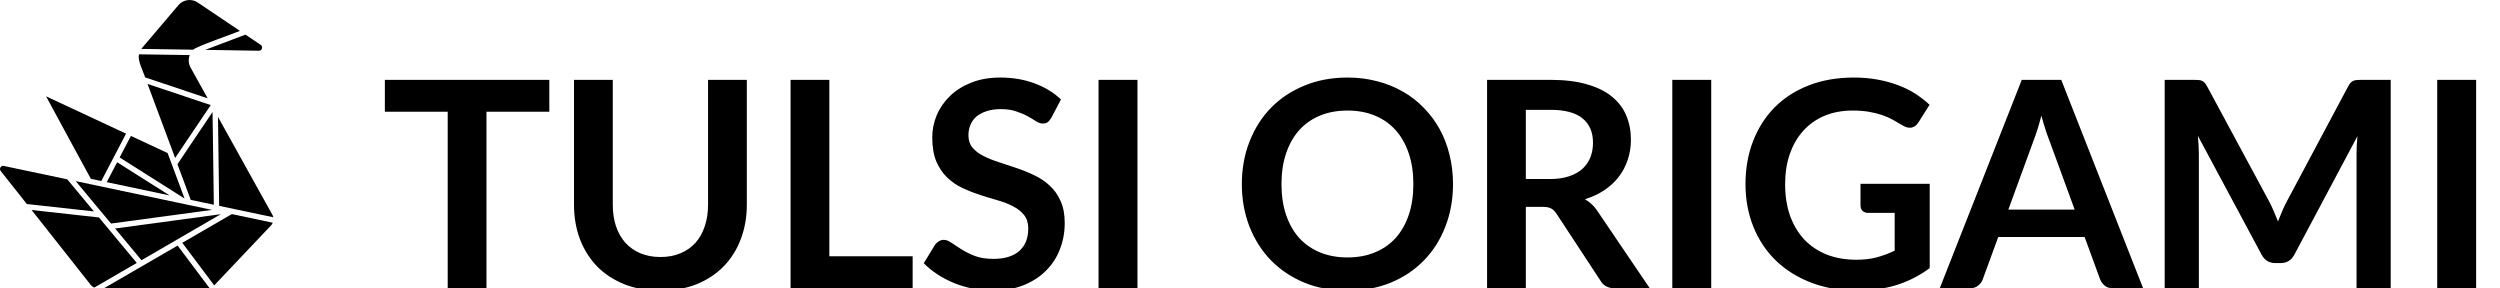
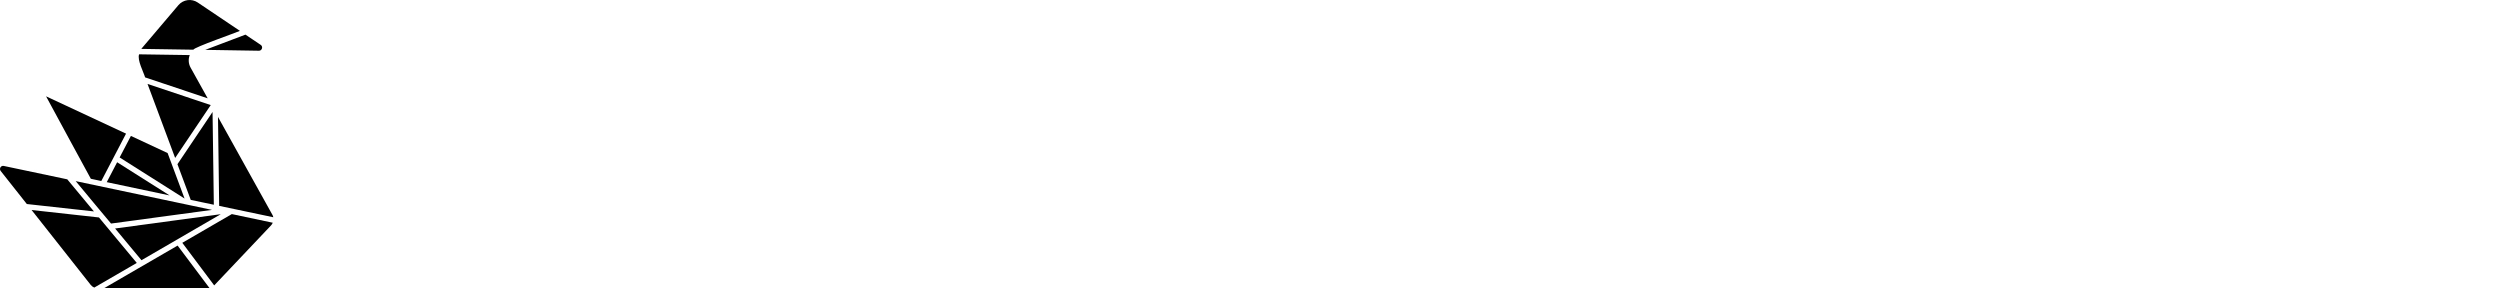
<svg xmlns="http://www.w3.org/2000/svg" fill="none" viewBox="0 0 2168 250" height="250" width="2168">
  <g clip-path="url(#clip0_399_10)">
    <path fill="black" d="M181.678 249.81C181.164 249.945 180.634 250.009 180.103 249.999H90.124L154.017 212.968L181.678 249.81ZM236.536 193.156C236.159 194.023 235.642 194.82 235.007 195.514L185.755 247.499L158.095 210.562L201.045 185.655L236.536 193.156Z" />
    <path fill="black" d="M191.453 185.749L122.696 225.655L99.808 198.156L191.453 185.749Z" />
    <path fill="black" d="M183.856 182.022L96.287 193.863C91.082 187.75 71.139 163.658 65.661 157.068C95.896 163.397 153.705 175.622 183.856 182.022ZM81.46 183.343L23.266 176.928L0.61 148.294C0.253 147.853 0.042 147.309 0.006 146.739C-0.031 146.169 0.109 145.602 0.406 145.118C0.703 144.633 1.141 144.256 1.66 144.039C2.179 143.821 2.751 143.775 3.297 143.907L58.34 155.511L81.46 183.343ZM118.62 228.016L81.739 249.386C80.524 248.881 79.455 248.069 78.634 247.027L27.39 182.117L85.816 188.58L118.62 228.016ZM227.177 42.013C227.014 42.593 226.666 43.103 226.188 43.461C225.71 43.819 225.13 44.007 224.536 43.994L177.972 43.239L212.86 30.031L226.066 38.9C226.568 39.215 226.951 39.694 227.153 40.259C227.355 40.824 227.364 41.442 227.177 42.013ZM208.042 26.776C205.652 28.031 168.093 41.044 167.686 43.098L122.512 42.39C122.79 41.966 154.759 4.416 154.759 4.416C156.806 2.058 159.62 0.531 162.684 0.115C165.748 -0.301 168.857 0.422 171.439 2.152L208.042 26.776ZM180.103 85.27L125.847 67.109C124.446 62.363 118.898 52.197 120.612 47.108L164.535 47.768C163.853 49.518 163.565 51.401 163.693 53.279C163.821 55.157 164.363 56.981 165.277 58.618L180.103 85.27ZM182.744 91.12L151.886 136.972C151.478 135.966 129.245 76.302 127.933 72.77L182.744 91.12ZM185.431 177.541C185.385 177.541 165.46 173.324 165.416 173.343L153.879 142.397L184.32 97.111L185.431 177.541ZM237 188.391C228.577 186.613 197.883 180.16 190.065 178.532L189.046 101.404L236.166 186.174C236.571 186.857 236.853 187.607 237 188.391ZM109.307 115.886C103.962 126.115 93.206 146.735 87.854 156.974L78.773 155.04C78.682 155.128 39.993 83.521 39.946 83.525L109.307 115.886Z" />
    <path fill="black" d="M147.066 169.473L92.582 157.964L101.57 140.701L147.066 169.473Z" />
    <path fill="black" d="M160.041 172.163L103.747 136.548L113.523 117.867L145.354 132.727C147.991 139.669 157.291 164.775 160.041 172.163Z" />
-     <path fill="black" d="M476.375 96.875H421.875V250H388.25V96.875H333.75V69.25H476.375V96.875ZM572.777 222.875C579.277 222.875 585.069 221.792 590.152 219.625C595.319 217.458 599.652 214.417 603.152 210.5C606.652 206.583 609.319 201.833 611.152 196.25C613.069 190.667 614.027 184.417 614.027 177.5V69.25H647.652V177.5C647.652 188.25 645.902 198.208 642.402 207.375C638.986 216.458 634.027 224.333 627.527 231C621.111 237.583 613.277 242.75 604.027 246.5C594.777 250.167 584.361 252 572.777 252C561.111 252 550.652 250.167 541.402 246.5C532.152 242.75 524.277 237.583 517.777 231C511.361 224.333 506.402 216.458 502.902 207.375C499.486 198.208 497.777 188.25 497.777 177.5V69.25H531.402V177.375C531.402 184.292 532.319 190.542 534.152 196.125C536.069 201.708 538.777 206.5 542.277 210.5C545.861 214.417 550.194 217.458 555.277 219.625C560.444 221.792 566.277 222.875 572.777 222.875ZM791.449 222.25V250H685.574V69.25H719.199V222.25H791.449ZM911.707 102.125C910.707 103.875 909.624 105.167 908.457 106C907.374 106.75 905.999 107.125 904.332 107.125C902.582 107.125 900.665 106.5 898.582 105.25C896.582 103.917 894.165 102.458 891.332 100.875C888.499 99.292 885.165 97.875 881.332 96.625C877.582 95.292 873.124 94.625 867.957 94.625C863.29 94.625 859.207 95.208 855.707 96.375C852.207 97.458 849.249 99 846.832 101C844.499 103 842.749 105.417 841.582 108.25C840.415 111 839.832 114.042 839.832 117.375C839.832 121.625 840.999 125.167 843.332 128C845.749 130.833 848.915 133.25 852.832 135.25C856.749 137.25 861.207 139.042 866.207 140.625C871.207 142.208 876.332 143.917 881.582 145.75C886.832 147.5 891.957 149.583 896.957 152C901.957 154.333 906.415 157.333 910.332 161C914.249 164.583 917.374 169 919.707 174.25C922.124 179.5 923.332 185.875 923.332 193.375C923.332 201.542 921.915 209.208 919.082 216.375C916.332 223.458 912.249 229.667 906.832 235C901.499 240.25 894.957 244.417 887.207 247.5C879.457 250.5 870.582 252 860.582 252C854.832 252 849.165 251.417 843.582 250.25C837.999 249.167 832.624 247.583 827.457 245.5C822.374 243.417 817.582 240.917 813.082 238C808.582 235.083 804.582 231.833 801.082 228.25L810.957 212.125C811.79 210.958 812.874 210 814.207 209.25C815.54 208.417 816.957 208 818.457 208C820.54 208 822.79 208.875 825.207 210.625C827.624 212.292 830.499 214.167 833.832 216.25C837.165 218.333 841.04 220.25 845.457 222C849.957 223.667 855.332 224.5 861.582 224.5C871.165 224.5 878.582 222.25 883.832 217.75C889.082 213.167 891.707 206.625 891.707 198.125C891.707 193.375 890.499 189.5 888.082 186.5C885.749 183.5 882.624 181 878.707 179C874.79 176.917 870.332 175.167 865.332 173.75C860.332 172.333 855.249 170.792 850.082 169.125C844.915 167.458 839.832 165.458 834.832 163.125C829.832 160.792 825.374 157.75 821.457 154C817.54 150.25 814.374 145.583 811.957 140C809.624 134.333 808.457 127.375 808.457 119.125C808.457 112.542 809.749 106.125 812.332 99.875C814.999 93.625 818.832 88.083 823.832 83.25C828.832 78.417 834.999 74.542 842.332 71.625C849.665 68.708 858.082 67.25 867.582 67.25C878.249 67.25 888.082 68.917 897.082 72.25C906.082 75.583 913.749 80.25 920.082 86.25L911.707 102.125ZM986.414 250H952.664V69.25H986.414V250ZM1260.05 159.625C1260.05 172.875 1257.84 185.167 1253.42 196.5C1249.09 207.75 1242.92 217.5 1234.92 225.75C1226.92 234 1217.3 240.458 1206.05 245.125C1194.8 249.708 1182.3 252 1168.55 252C1154.88 252 1142.42 249.708 1131.17 245.125C1119.92 240.458 1110.26 234 1102.17 225.75C1094.17 217.5 1087.97 207.75 1083.55 196.5C1079.13 185.167 1076.92 172.875 1076.92 159.625C1076.92 146.375 1079.13 134.125 1083.55 122.875C1087.97 111.542 1094.17 101.75 1102.17 93.5C1110.26 85.25 1119.92 78.833 1131.17 74.25C1142.42 69.583 1154.88 67.25 1168.55 67.25C1177.72 67.25 1186.34 68.333 1194.42 70.5C1202.51 72.583 1209.92 75.583 1216.67 79.5C1223.42 83.333 1229.47 88.042 1234.8 93.625C1240.22 99.125 1244.8 105.292 1248.55 112.125C1252.3 118.958 1255.13 126.375 1257.05 134.375C1259.05 142.375 1260.05 150.792 1260.05 159.625ZM1225.67 159.625C1225.67 149.708 1224.34 140.833 1221.67 133C1219.01 125.083 1215.22 118.375 1210.3 112.875C1205.38 107.375 1199.38 103.167 1192.3 100.25C1185.3 97.333 1177.38 95.875 1168.55 95.875C1159.72 95.875 1151.76 97.333 1144.67 100.25C1137.67 103.167 1131.67 107.375 1126.67 112.875C1121.76 118.375 1117.97 125.083 1115.3 133C1112.63 140.833 1111.3 149.708 1111.3 159.625C1111.3 169.542 1112.63 178.458 1115.3 186.375C1117.97 194.208 1121.76 200.875 1126.67 206.375C1131.67 211.792 1137.67 215.958 1144.67 218.875C1151.76 221.792 1159.72 223.25 1168.55 223.25C1177.38 223.25 1185.3 221.792 1192.3 218.875C1199.38 215.958 1205.38 211.792 1210.3 206.375C1215.22 200.875 1219.01 194.208 1221.67 186.375C1224.34 178.458 1225.67 169.542 1225.67 159.625ZM1344.2 155.25C1350.54 155.25 1356.04 154.458 1360.7 152.875C1365.45 151.292 1369.33 149.125 1372.33 146.375C1375.41 143.542 1377.7 140.208 1379.2 136.375C1380.7 132.542 1381.45 128.333 1381.45 123.75C1381.45 114.583 1378.41 107.542 1372.33 102.625C1366.33 97.708 1357.12 95.25 1344.7 95.25H1323.2V155.25H1344.2ZM1430.7 250H1400.33C1394.58 250 1390.41 247.75 1387.83 243.25L1349.83 185.375C1348.41 183.208 1346.83 181.667 1345.08 180.75C1343.41 179.833 1340.91 179.375 1337.58 179.375H1323.2V250H1289.58V69.25H1344.7C1356.95 69.25 1367.45 70.542 1376.2 73.125C1385.04 75.625 1392.24 79.167 1397.83 83.75C1403.49 88.333 1407.66 93.833 1410.33 100.25C1412.99 106.583 1414.33 113.583 1414.33 121.25C1414.33 127.333 1413.41 133.083 1411.58 138.5C1409.83 143.917 1407.24 148.833 1403.83 153.25C1400.49 157.667 1396.33 161.542 1391.33 164.875C1386.41 168.208 1380.79 170.833 1374.45 172.75C1376.62 174 1378.62 175.5 1380.45 177.25C1382.29 178.917 1383.95 180.917 1385.45 183.25L1430.7 250ZM1483.97 250H1450.22V69.25H1483.97V250ZM1673.44 159.375V232.5C1664.27 239.25 1654.48 244.208 1644.07 247.375C1633.73 250.458 1622.65 252 1610.82 252C1596.07 252 1582.69 249.708 1570.69 245.125C1558.77 240.542 1548.57 234.167 1540.07 226C1531.65 217.833 1525.15 208.083 1520.57 196.75C1515.98 185.417 1513.69 173.042 1513.69 159.625C1513.69 146.042 1515.9 133.583 1520.32 122.25C1524.73 110.917 1530.98 101.167 1539.07 93C1547.23 84.833 1557.11 78.5 1568.69 74C1580.27 69.5 1593.27 67.25 1607.69 67.25C1615.02 67.25 1621.86 67.833 1628.19 69C1634.61 70.167 1640.52 71.792 1645.94 73.875C1651.44 75.875 1656.44 78.333 1660.94 81.25C1665.44 84.167 1669.57 87.375 1673.32 90.875L1663.69 106.125C1662.19 108.542 1660.23 110.042 1657.82 110.625C1655.4 111.125 1652.77 110.5 1649.94 108.75C1647.19 107.167 1644.44 105.583 1641.69 104C1638.94 102.417 1635.86 101.042 1632.44 99.875C1629.11 98.708 1625.32 97.75 1621.07 97C1616.9 96.25 1612.07 95.875 1606.57 95.875C1597.65 95.875 1589.57 97.375 1582.32 100.375C1575.15 103.375 1569.02 107.667 1563.94 113.25C1558.86 118.833 1554.94 125.542 1552.19 133.375C1549.44 141.208 1548.07 149.958 1548.07 159.625C1548.07 169.958 1549.52 179.208 1552.44 187.375C1555.44 195.458 1559.61 202.333 1564.94 208C1570.36 213.583 1576.86 217.875 1584.44 220.875C1592.02 223.792 1600.48 225.25 1609.82 225.25C1616.48 225.25 1622.44 224.542 1627.69 223.125C1632.94 221.708 1638.07 219.792 1643.07 217.375V184.625H1620.32C1618.15 184.625 1616.44 184.042 1615.19 182.875C1614.02 181.625 1613.44 180.125 1613.44 178.375V159.375H1673.44ZM1799.14 181.75L1777.14 121.625C1776.06 118.958 1774.93 115.792 1773.77 112.125C1772.6 108.458 1771.43 104.5 1770.27 100.25C1769.18 104.5 1768.06 108.5 1766.89 112.25C1765.72 115.917 1764.6 119.125 1763.52 121.875L1741.64 181.75H1799.14ZM1858.52 250H1832.52C1829.6 250 1827.22 249.292 1825.39 247.875C1823.56 246.375 1822.18 244.542 1821.27 242.375L1807.77 205.5H1732.89L1719.39 242.375C1718.72 244.292 1717.43 246.042 1715.52 247.625C1713.6 249.208 1711.22 250 1708.39 250H1682.14L1753.27 69.25H1787.52L1858.52 250ZM2073.22 69.25V250H2043.6V133.25C2043.6 128.583 2043.85 123.542 2044.35 118.125L1989.72 220.75C1987.14 225.667 1983.18 228.125 1977.85 228.125H1973.1C1967.77 228.125 1963.81 225.667 1961.22 220.75L1905.97 117.75C1906.22 120.5 1906.43 123.208 1906.6 125.875C1906.77 128.542 1906.85 131 1906.85 133.25V250H1877.22V69.25H1902.6C1904.1 69.25 1905.39 69.292 1906.47 69.375C1907.56 69.458 1908.52 69.667 1909.35 70C1910.27 70.333 1911.06 70.875 1911.72 71.625C1912.47 72.375 1913.18 73.375 1913.85 74.625L1967.97 175C1969.39 177.667 1970.68 180.417 1971.85 183.25C1973.1 186.083 1974.31 189 1975.47 192C1976.64 188.917 1977.85 185.958 1979.1 183.125C1980.35 180.208 1981.68 177.417 1983.1 174.75L2036.47 74.625C2037.14 73.375 2037.85 72.375 2038.6 71.625C2039.35 70.875 2040.14 70.333 2040.97 70C2041.89 69.667 2042.89 69.458 2043.97 69.375C2045.06 69.292 2046.35 69.25 2047.85 69.25H2073.22ZM2147.3 250H2113.55V69.25H2147.3V250Z" />
  </g>
  <defs>
    <clipPath id="clip0_399_10">
      <rect fill="white" height="250" width="2168" />
    </clipPath>
  </defs>
</svg>